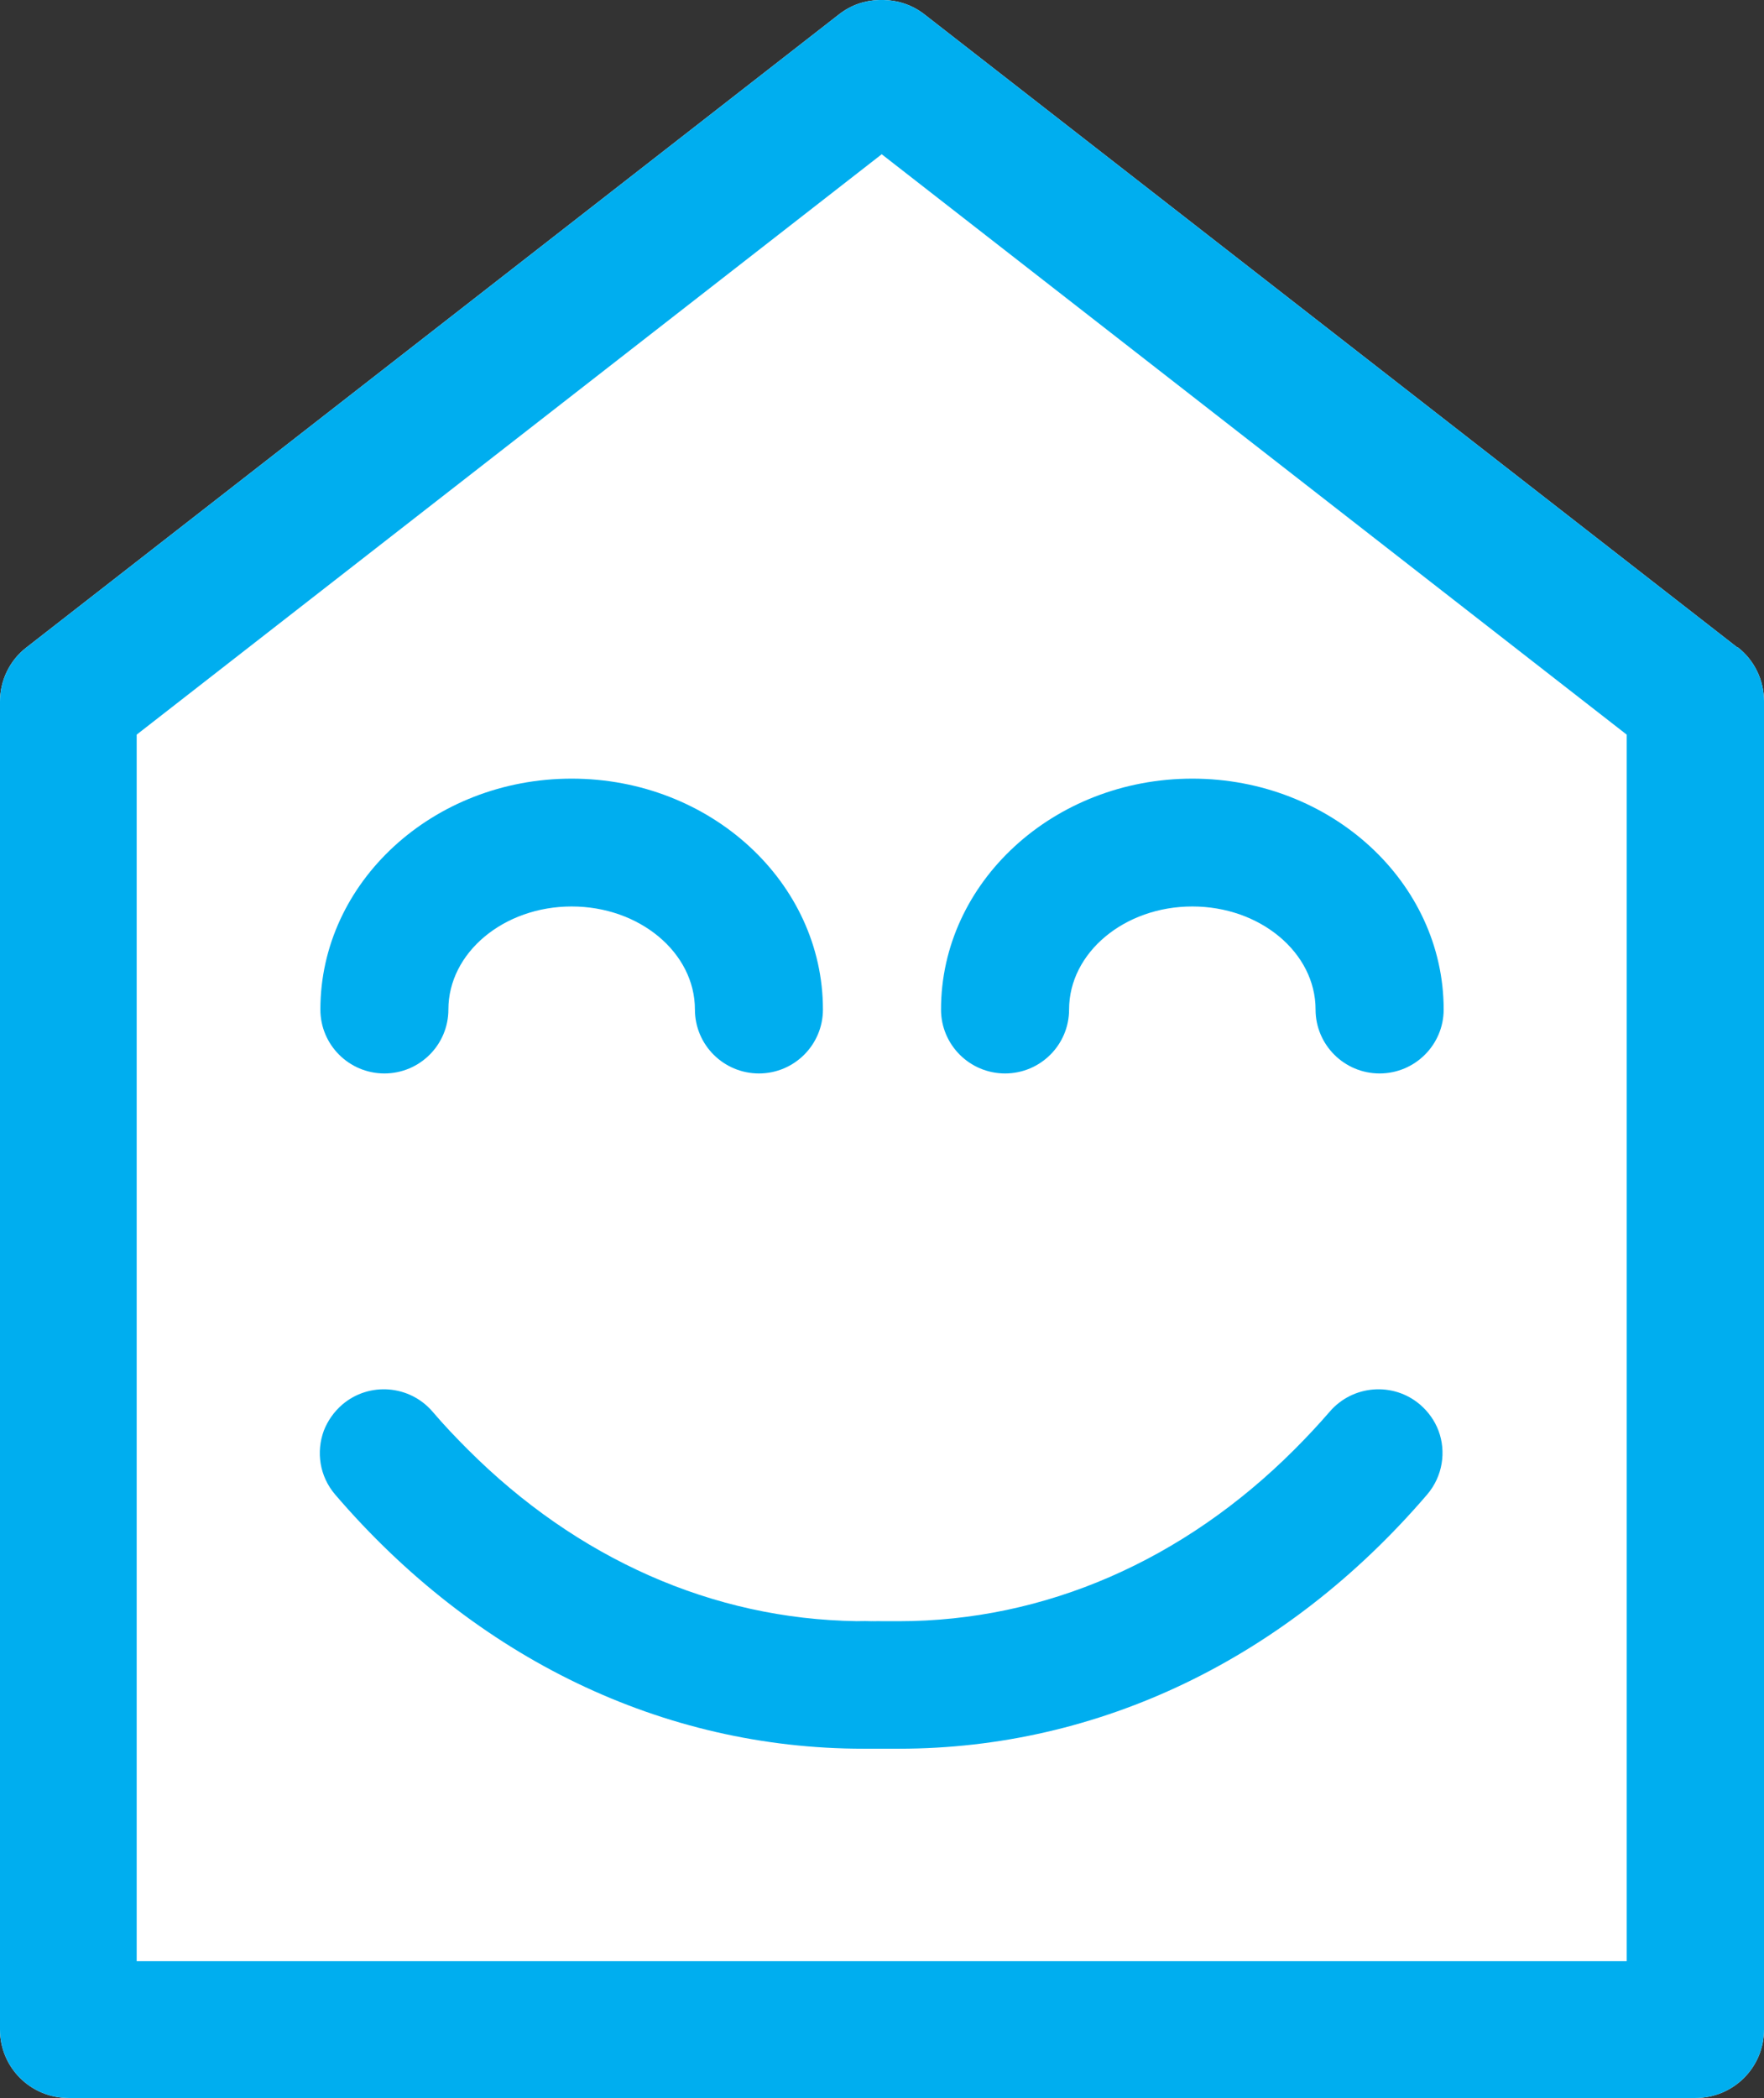
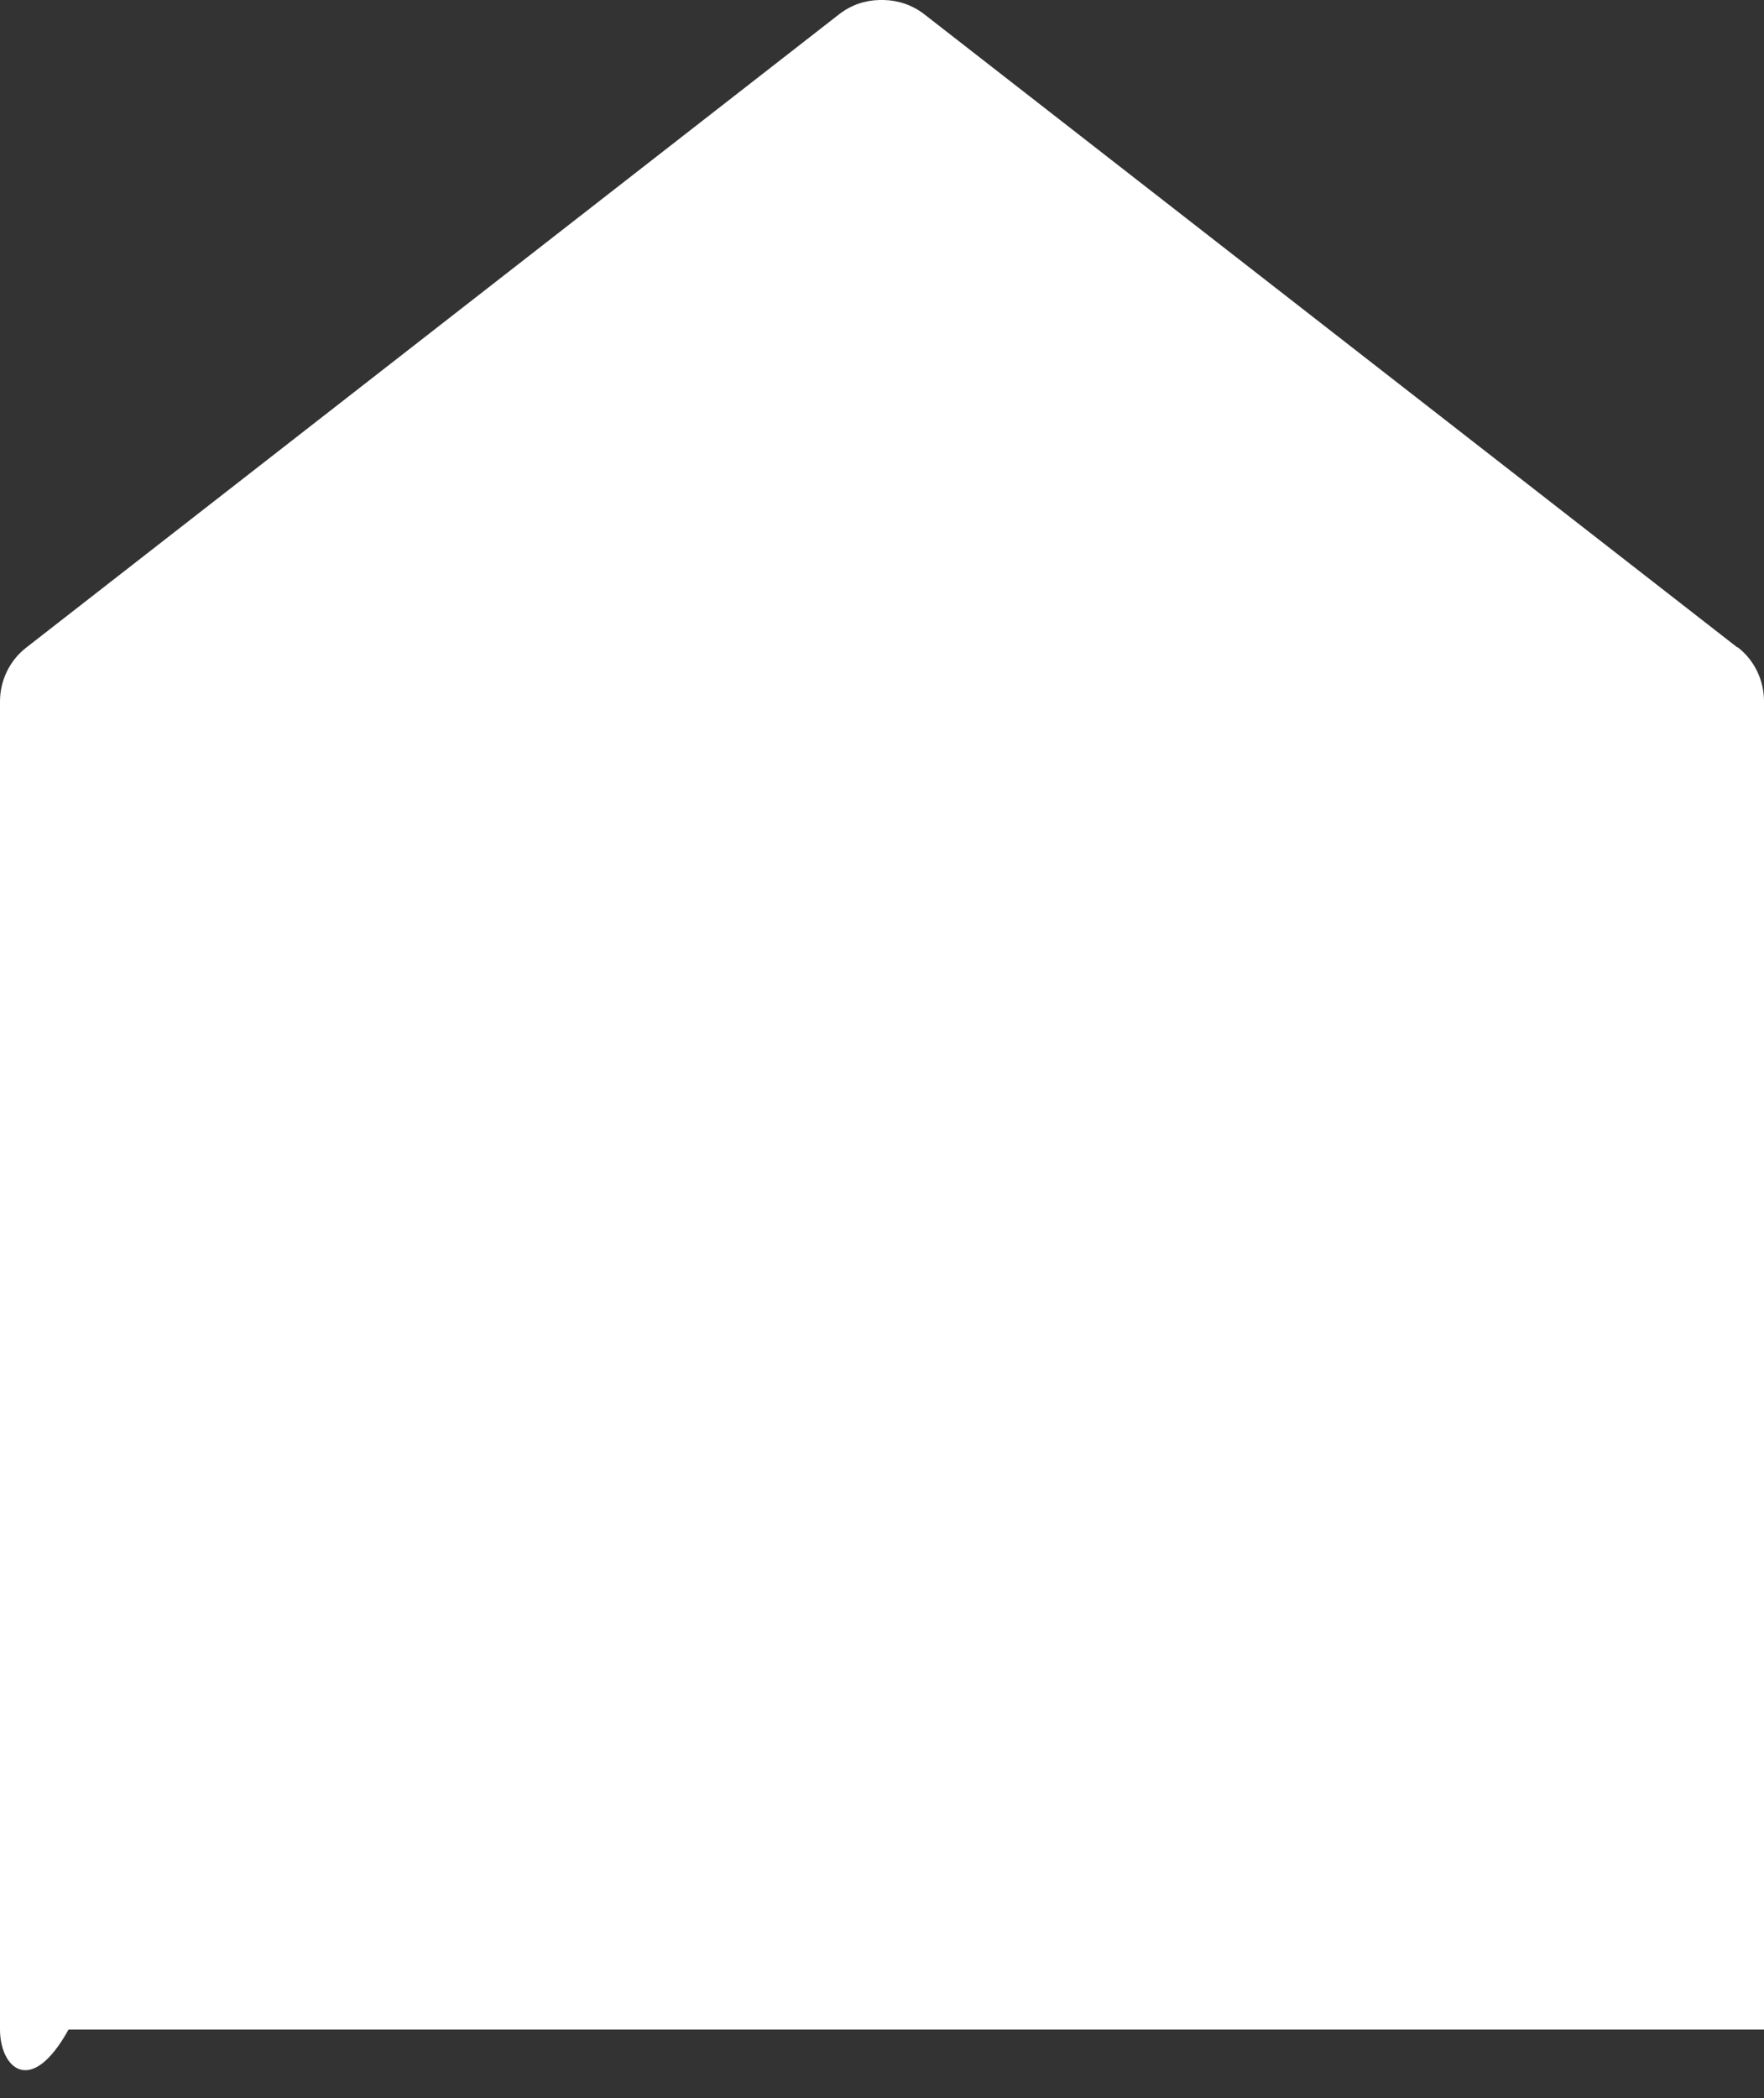
<svg xmlns="http://www.w3.org/2000/svg" width="37" height="44" viewBox="0 0 37 44" fill="none">
  <rect x="0" y="0" width="37" height="44" fill="#333333" stroke="none" />
-   <path d="M36.438 13.576H36.45C36.798 13.845 37 14.266 37 14.705V42.566C37 43.359 36.358 44 35.563 44H1.437C0.642 44 0 43.359 0 42.566V14.711C0 14.272 0.202 13.851 0.55 13.582L17.601 0.299C17.852 0.104 18.145 0.006 18.445 0H18.537C18.836 0.006 19.136 0.104 19.387 0.299L36.438 13.576Z" fill="white" />
-   <path d="M21.081 22.513C21.823 22.513 22.424 21.912 22.424 21.172C22.424 19.981 23.584 19.011 25.009 19.011C26.434 19.011 27.594 19.981 27.594 21.172C27.594 21.913 28.196 22.513 28.937 22.513C29.679 22.513 30.281 21.912 30.281 21.172C30.281 18.502 27.915 16.33 25.009 16.33C22.103 16.33 19.738 18.502 19.738 21.172C19.738 21.913 20.34 22.513 21.081 22.513ZM8.063 22.513C8.804 22.513 9.405 21.912 9.405 21.172C9.405 19.981 10.565 19.011 11.991 19.011C13.416 19.011 14.576 19.981 14.576 21.172C14.576 21.913 15.177 22.513 15.919 22.513C16.66 22.513 17.261 21.912 17.261 21.172C17.261 18.502 14.897 16.33 11.991 16.33C9.084 16.33 6.72 18.502 6.72 21.172C6.72 21.913 7.321 22.513 8.063 22.513ZM18.476 33.995C18.421 33.995 18.365 33.996 18.309 33.997C18.425 33.997 18.498 33.996 18.476 33.995ZM36.45 13.576H36.438L19.387 0.299C19.136 0.104 18.836 0.006 18.537 0H18.445C18.145 0.006 17.852 0.104 17.601 0.299L0.55 13.582C0.202 13.851 0 14.272 0 14.711V42.566C0 43.359 0.642 44 1.437 44H35.563C36.358 44 37 43.359 37 42.566V14.705C37 14.266 36.798 13.845 36.45 13.576ZM34.12 41.131H2.867V15.407L18.494 3.235L34.12 15.407V41.131ZM18.309 33.997C18.216 33.997 18.093 33.999 17.969 33.999C18.016 33.999 18.062 34.001 18.108 34.001C18.174 34.001 18.241 33.999 18.309 33.997ZM18.108 34.001H18.103C16.954 34.001 17.475 34.001 17.97 33.999C14.955 33.96 12.1 32.689 9.813 30.4C9.562 30.149 9.312 29.887 9.073 29.606C8.59 29.044 7.741 28.977 7.178 29.459C7.001 29.612 6.872 29.801 6.793 30.003C6.628 30.448 6.701 30.961 7.031 31.346C9.978 34.782 13.909 36.675 18.109 36.675H18.855C23.055 36.675 26.986 34.782 29.933 31.346C30.263 30.961 30.337 30.442 30.172 30.003C30.092 29.795 29.964 29.612 29.787 29.459C29.224 28.977 28.374 29.044 27.891 29.606C27.653 29.881 27.408 30.143 27.151 30.4C24.828 32.725 21.918 34.001 18.849 34.001H18.108Z" fill="#00AEEF" />
+   <path d="M36.438 13.576H36.45C36.798 13.845 37 14.266 37 14.705V42.566H1.437C0.642 44 0 43.359 0 42.566V14.711C0 14.272 0.202 13.851 0.55 13.582L17.601 0.299C17.852 0.104 18.145 0.006 18.445 0H18.537C18.836 0.006 19.136 0.104 19.387 0.299L36.438 13.576Z" fill="white" />
</svg>